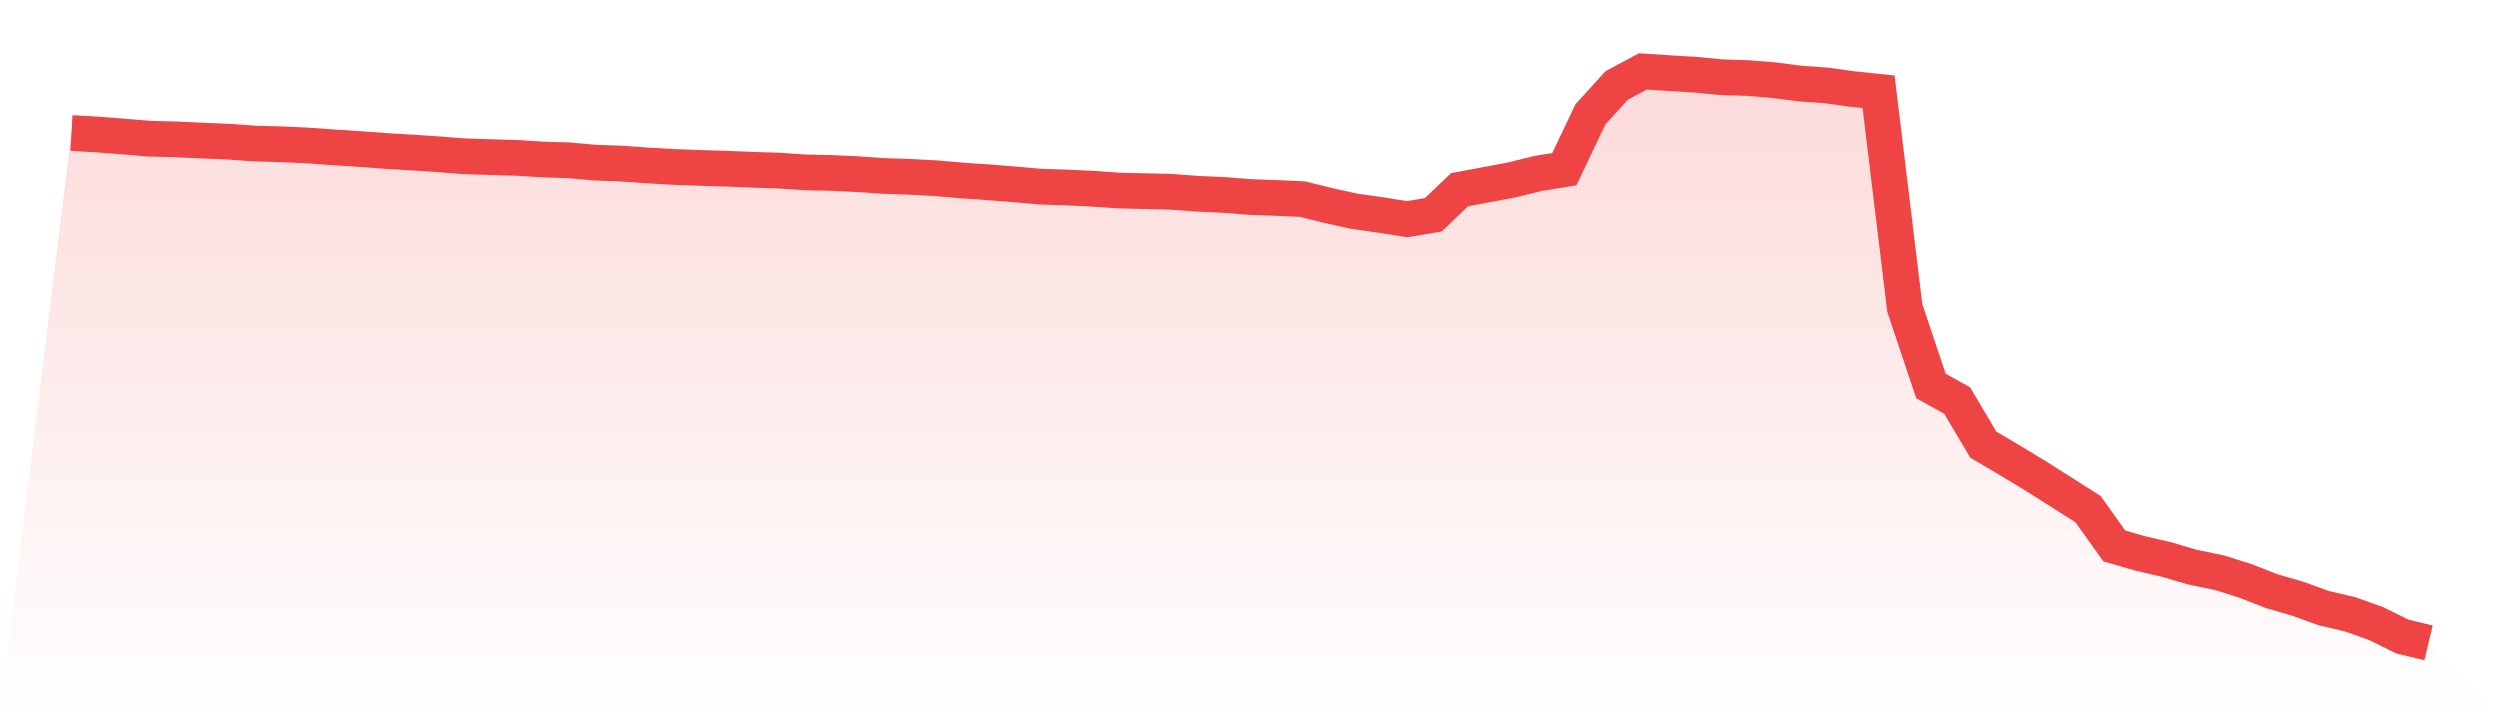
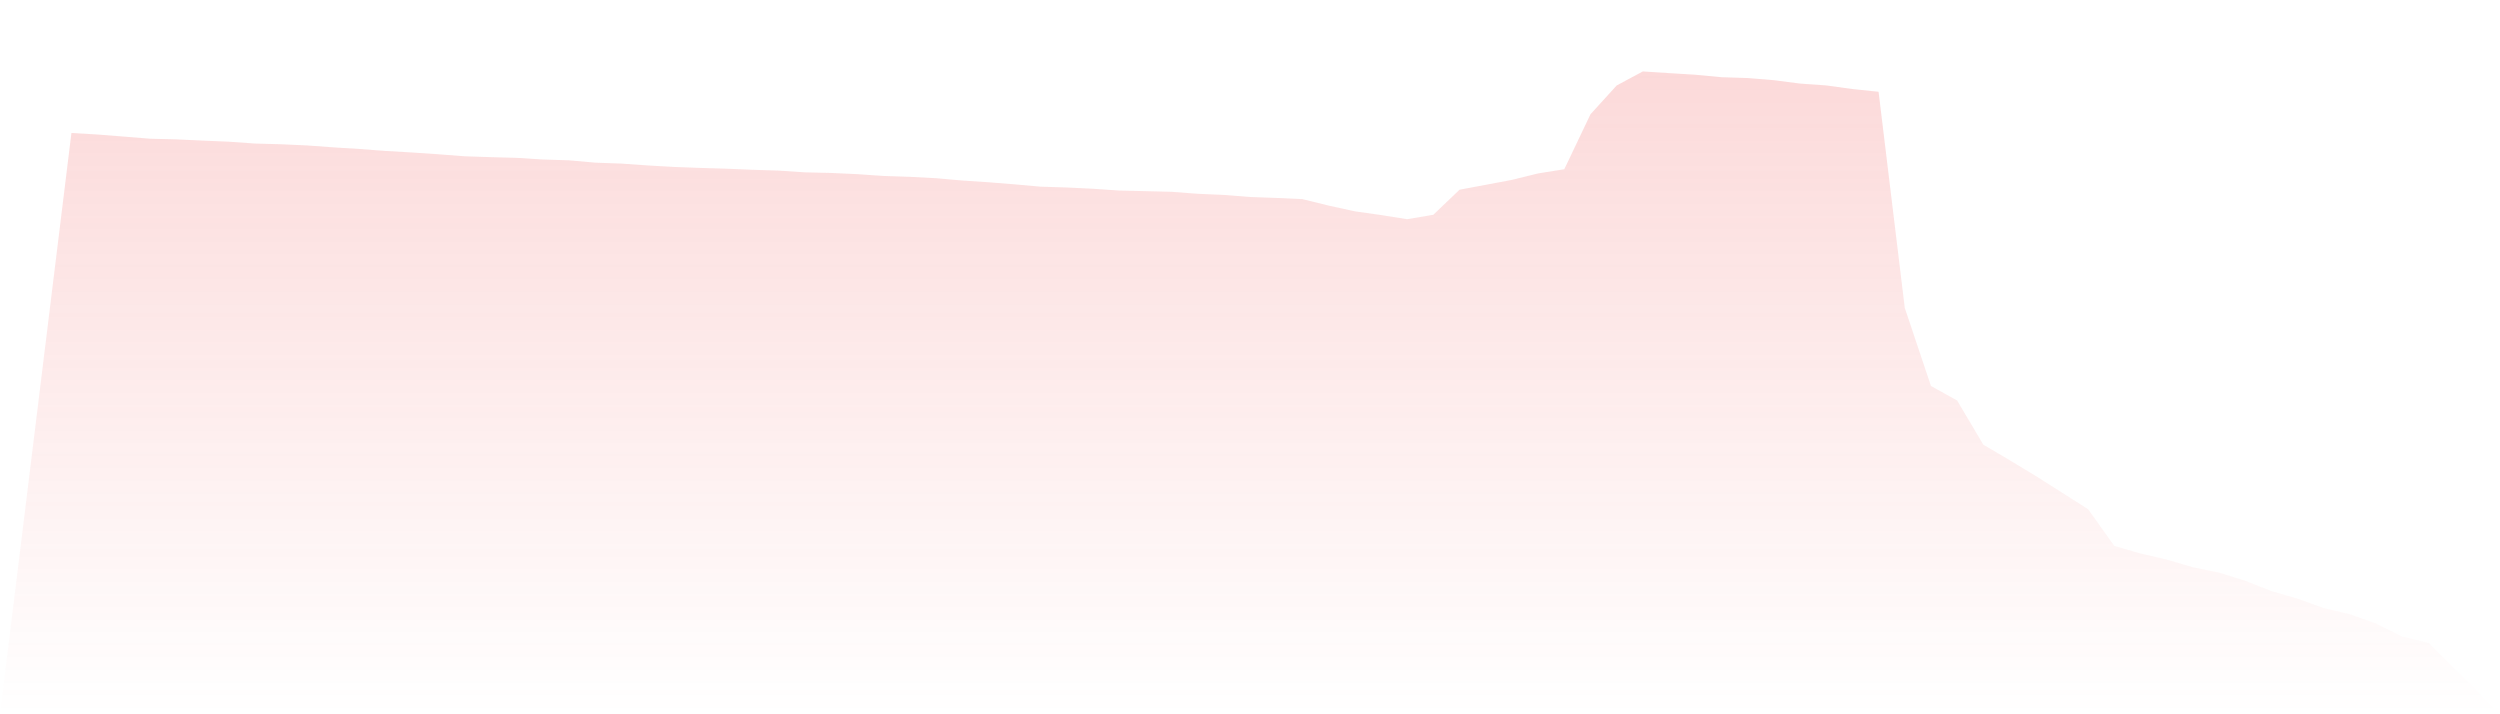
<svg xmlns="http://www.w3.org/2000/svg" viewBox="0 0 140 40">
  <defs>
    <linearGradient id="gradient" x1="0" x2="0" y1="0" y2="1">
      <stop offset="0%" stop-color="#ef4444" stop-opacity="0.2" />
      <stop offset="100%" stop-color="#ef4444" stop-opacity="0" />
    </linearGradient>
  </defs>
  <path d="M4,7.447 L4,7.447 L5.467,7.533 L6.933,7.649 L8.4,7.768 L9.867,7.805 L11.333,7.873 L12.8,7.934 L14.267,8.038 L15.733,8.078 L17.2,8.145 L18.667,8.252 L20.133,8.344 L21.6,8.454 L23.067,8.54 L24.533,8.638 L26,8.751 L27.467,8.8 L28.933,8.84 L30.4,8.932 L31.867,8.978 L33.333,9.109 L34.8,9.161 L36.267,9.265 L37.733,9.348 L39.2,9.403 L40.667,9.446 L42.133,9.507 L43.6,9.553 L45.067,9.651 L46.533,9.685 L48,9.752 L49.467,9.853 L50.933,9.902 L52.4,9.979 L53.867,10.107 L55.333,10.205 L56.8,10.322 L58.267,10.453 L59.733,10.499 L61.2,10.57 L62.667,10.671 L64.133,10.704 L65.6,10.741 L67.067,10.851 L68.533,10.916 L70,11.032 L71.467,11.084 L72.933,11.151 L74.4,11.512 L75.867,11.834 L77.333,12.042 L78.8,12.275 L80.267,12.027 L81.733,10.625 L83.2,10.349 L84.667,10.074 L86.133,9.712 L87.6,9.477 L89.067,6.4 L90.533,4.787 L92,4 L93.467,4.095 L94.933,4.184 L96.4,4.325 L97.867,4.37 L99.333,4.49 L100.8,4.68 L102.267,4.784 L103.733,4.986 L105.2,5.139 L106.667,17.24 L108.133,21.615 L109.6,22.429 L111.067,24.903 L112.533,25.766 L114,26.654 L115.467,27.584 L116.933,28.515 L118.4,30.572 L119.867,30.995 L121.333,31.335 L122.8,31.766 L124.267,32.066 L125.733,32.525 L127.2,33.101 L128.667,33.526 L130.133,34.056 L131.6,34.399 L133.067,34.922 L134.533,35.648 L136,36 L140,40 L0,40 z" fill="url(#gradient)" />
-   <path d="M4,7.447 L4,7.447 L5.467,7.533 L6.933,7.649 L8.4,7.768 L9.867,7.805 L11.333,7.873 L12.8,7.934 L14.267,8.038 L15.733,8.078 L17.2,8.145 L18.667,8.252 L20.133,8.344 L21.6,8.454 L23.067,8.54 L24.533,8.638 L26,8.751 L27.467,8.8 L28.933,8.84 L30.4,8.932 L31.867,8.978 L33.333,9.109 L34.8,9.161 L36.267,9.265 L37.733,9.348 L39.2,9.403 L40.667,9.446 L42.133,9.507 L43.6,9.553 L45.067,9.651 L46.533,9.685 L48,9.752 L49.467,9.853 L50.933,9.902 L52.4,9.979 L53.867,10.107 L55.333,10.205 L56.8,10.322 L58.267,10.453 L59.733,10.499 L61.2,10.57 L62.667,10.671 L64.133,10.704 L65.6,10.741 L67.067,10.851 L68.533,10.916 L70,11.032 L71.467,11.084 L72.933,11.151 L74.4,11.512 L75.867,11.834 L77.333,12.042 L78.8,12.275 L80.267,12.027 L81.733,10.625 L83.2,10.349 L84.667,10.074 L86.133,9.712 L87.6,9.477 L89.067,6.4 L90.533,4.787 L92,4 L93.467,4.095 L94.933,4.184 L96.4,4.325 L97.867,4.37 L99.333,4.49 L100.8,4.68 L102.267,4.784 L103.733,4.986 L105.2,5.139 L106.667,17.24 L108.133,21.615 L109.6,22.429 L111.067,24.903 L112.533,25.766 L114,26.654 L115.467,27.584 L116.933,28.515 L118.4,30.572 L119.867,30.995 L121.333,31.335 L122.8,31.766 L124.267,32.066 L125.733,32.525 L127.2,33.101 L128.667,33.526 L130.133,34.056 L131.6,34.399 L133.067,34.922 L134.533,35.648 L136,36" fill="none" stroke="#ef4444" stroke-width="2" />
</svg>